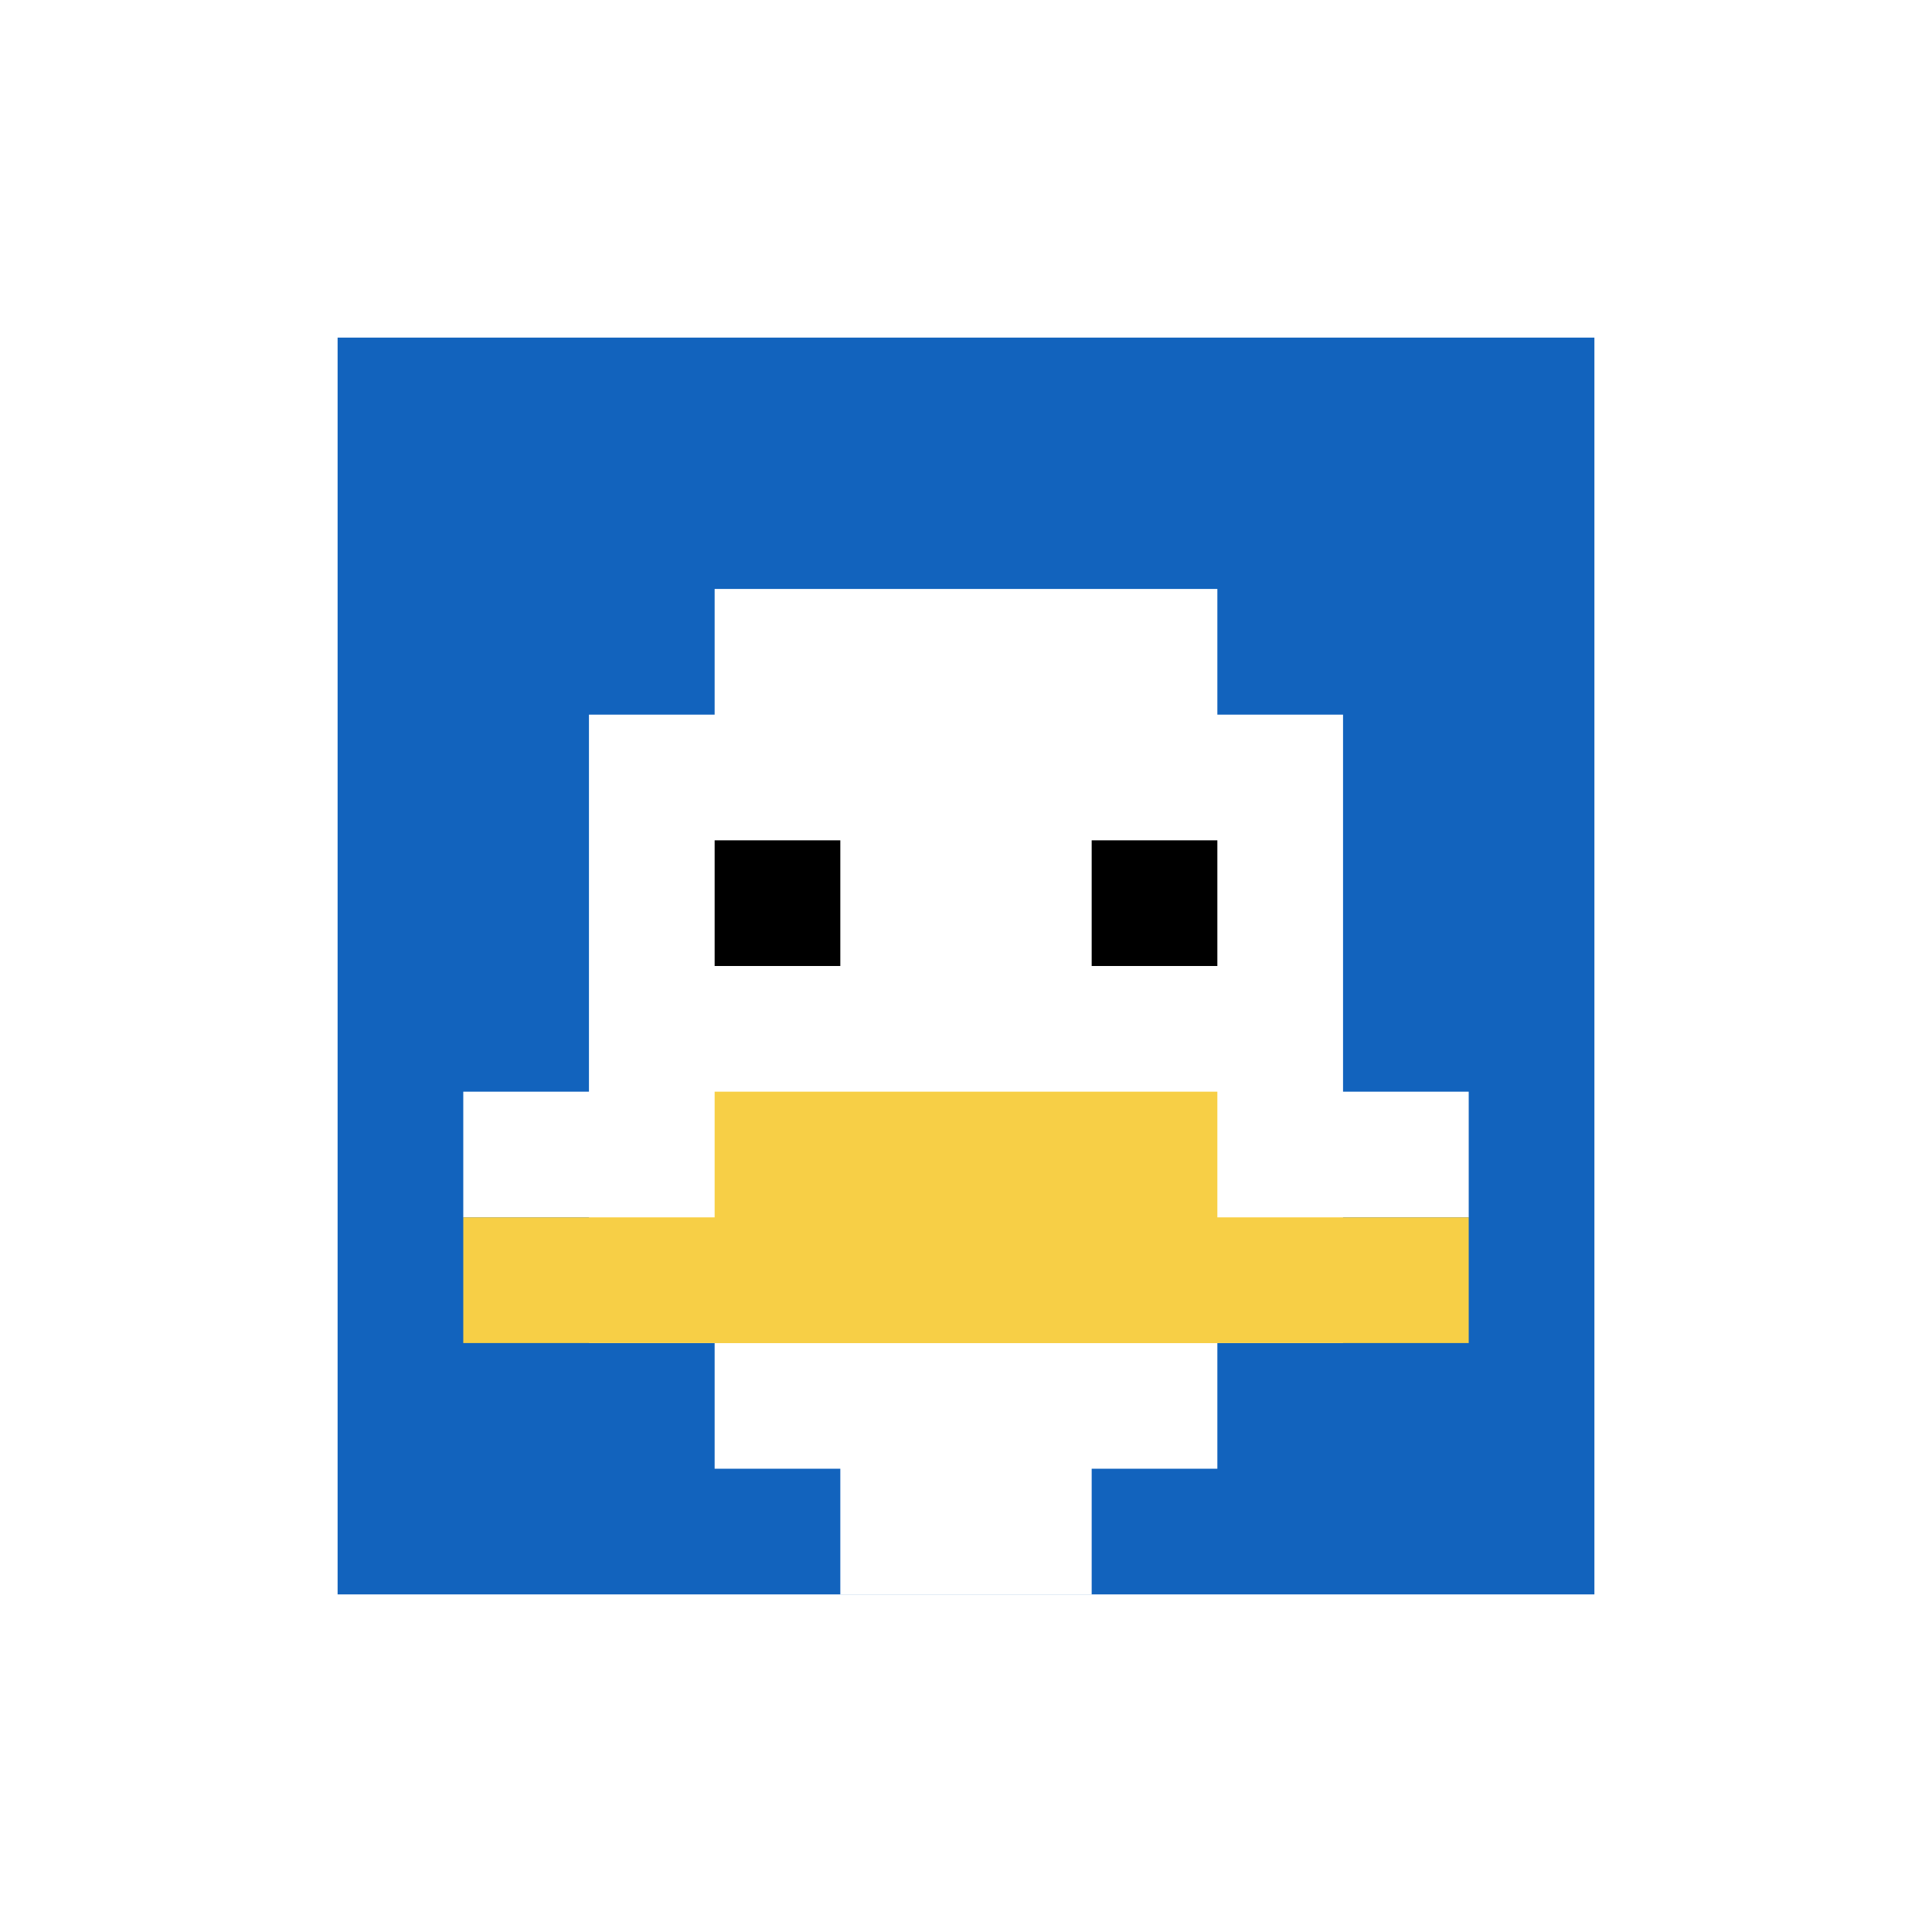
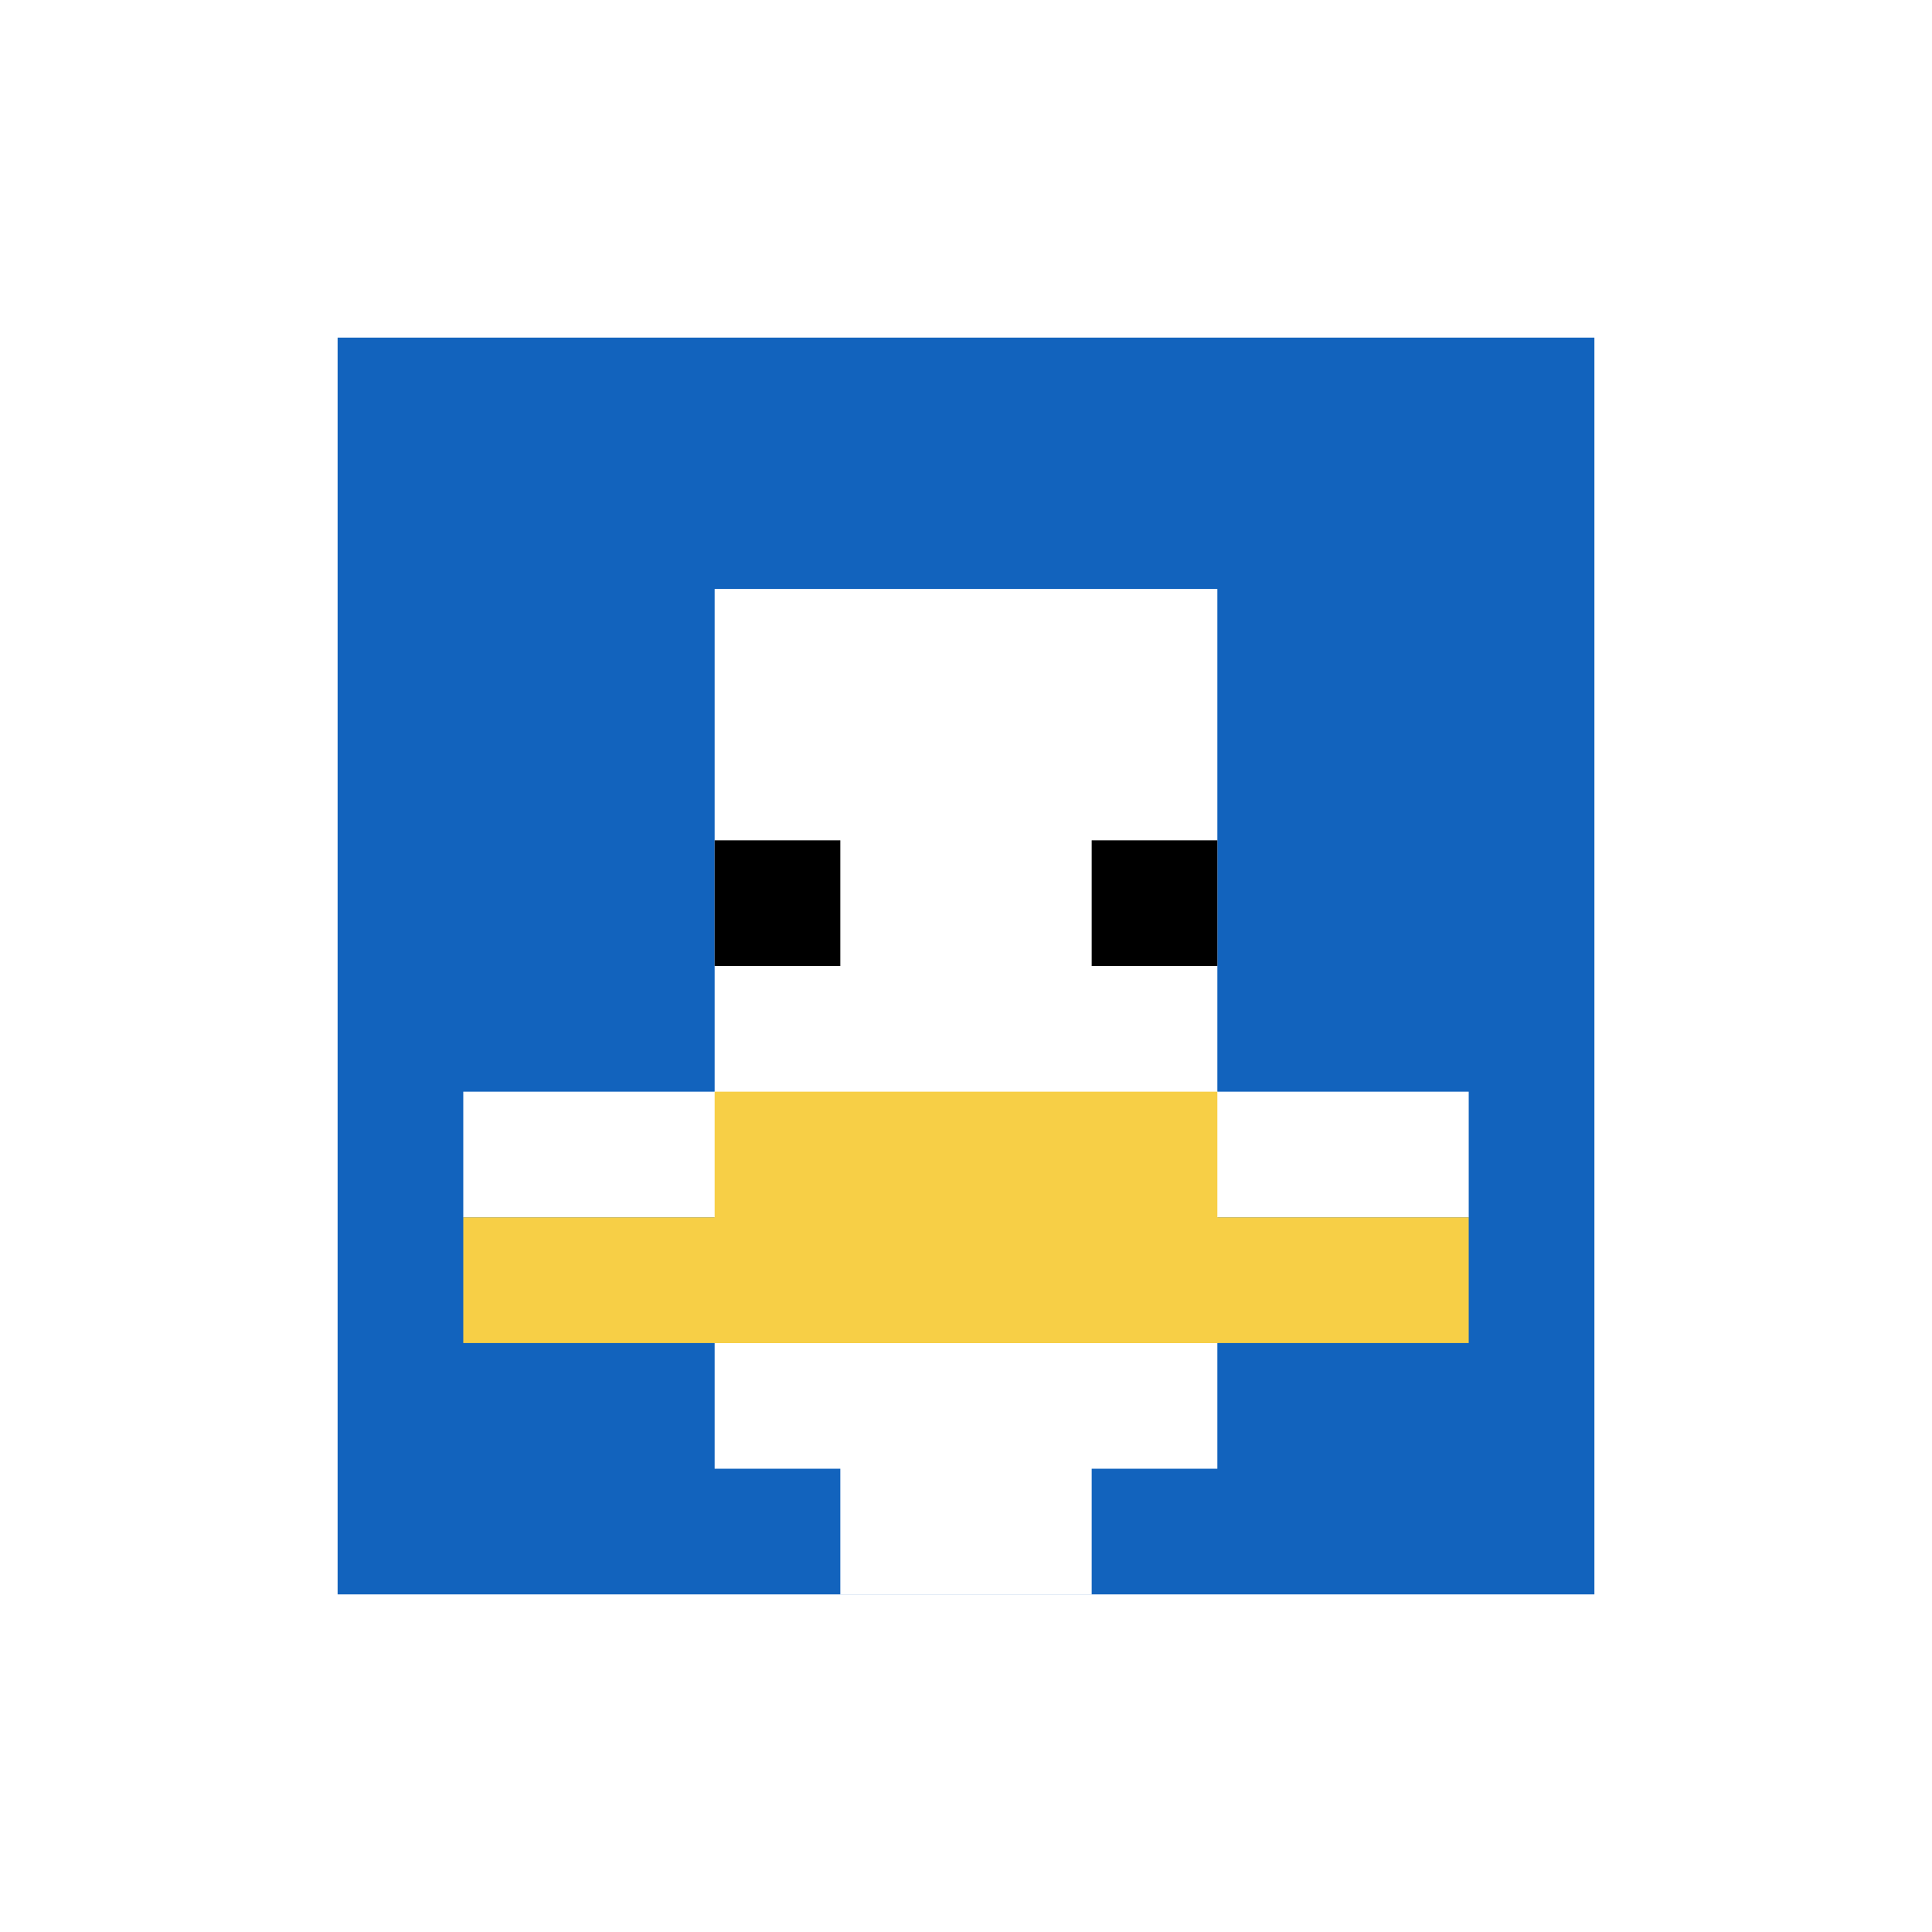
<svg xmlns="http://www.w3.org/2000/svg" version="1.1" width="681" height="681">
  <title>'goose-pfp-930834' by Dmitri Cherniak</title>
  <desc>seed=930834
backgroundColor=#ffffff
padding=67
innerPadding=119
timeout=2800
dimension=1
border=false
Save=function(){return n.handleSave()}
frame=3

Rendered at Wed Oct 04 2023 11:55:52 GMT+0800 (中国标准时间)
Generated in &lt;1ms
</desc>
  <defs />
  <rect width="100%" height="100%" fill="#ffffff" />
  <g>
    <g id="0-0">
      <rect x="119" y="119" height="443" width="443" fill="#1263BD" />
      <g>
        <rect id="119-119-3-2-4-7" x="251.9" y="207.6" width="177.2" height="310.1" fill="#ffffff" />
-         <rect id="119-119-2-3-6-5" x="207.6" y="251.9" width="265.8" height="221.5" fill="#ffffff" />
        <rect id="119-119-4-8-2-2" x="296.2" y="473.4" width="88.6" height="88.6" fill="#ffffff" />
        <rect id="119-119-1-6-8-1" x="163.3" y="384.8" width="354.4" height="44.3" fill="#ffffff" />
        <rect id="119-119-1-7-8-1" x="163.3" y="429.1" width="354.4" height="44.3" fill="#F7CF46" />
        <rect id="119-119-3-6-4-2" x="251.9" y="384.8" width="177.2" height="88.6" fill="#F7CF46" />
        <rect id="119-119-3-4-1-1" x="251.9" y="296.2" width="44.3" height="44.3" fill="#000000" />
        <rect id="119-119-6-4-1-1" x="384.8" y="296.2" width="44.3" height="44.3" fill="#000000" />
      </g>
      <rect x="119" y="119" stroke="white" stroke-width="0" height="443" width="443" fill="none" />
    </g>
  </g>
</svg>